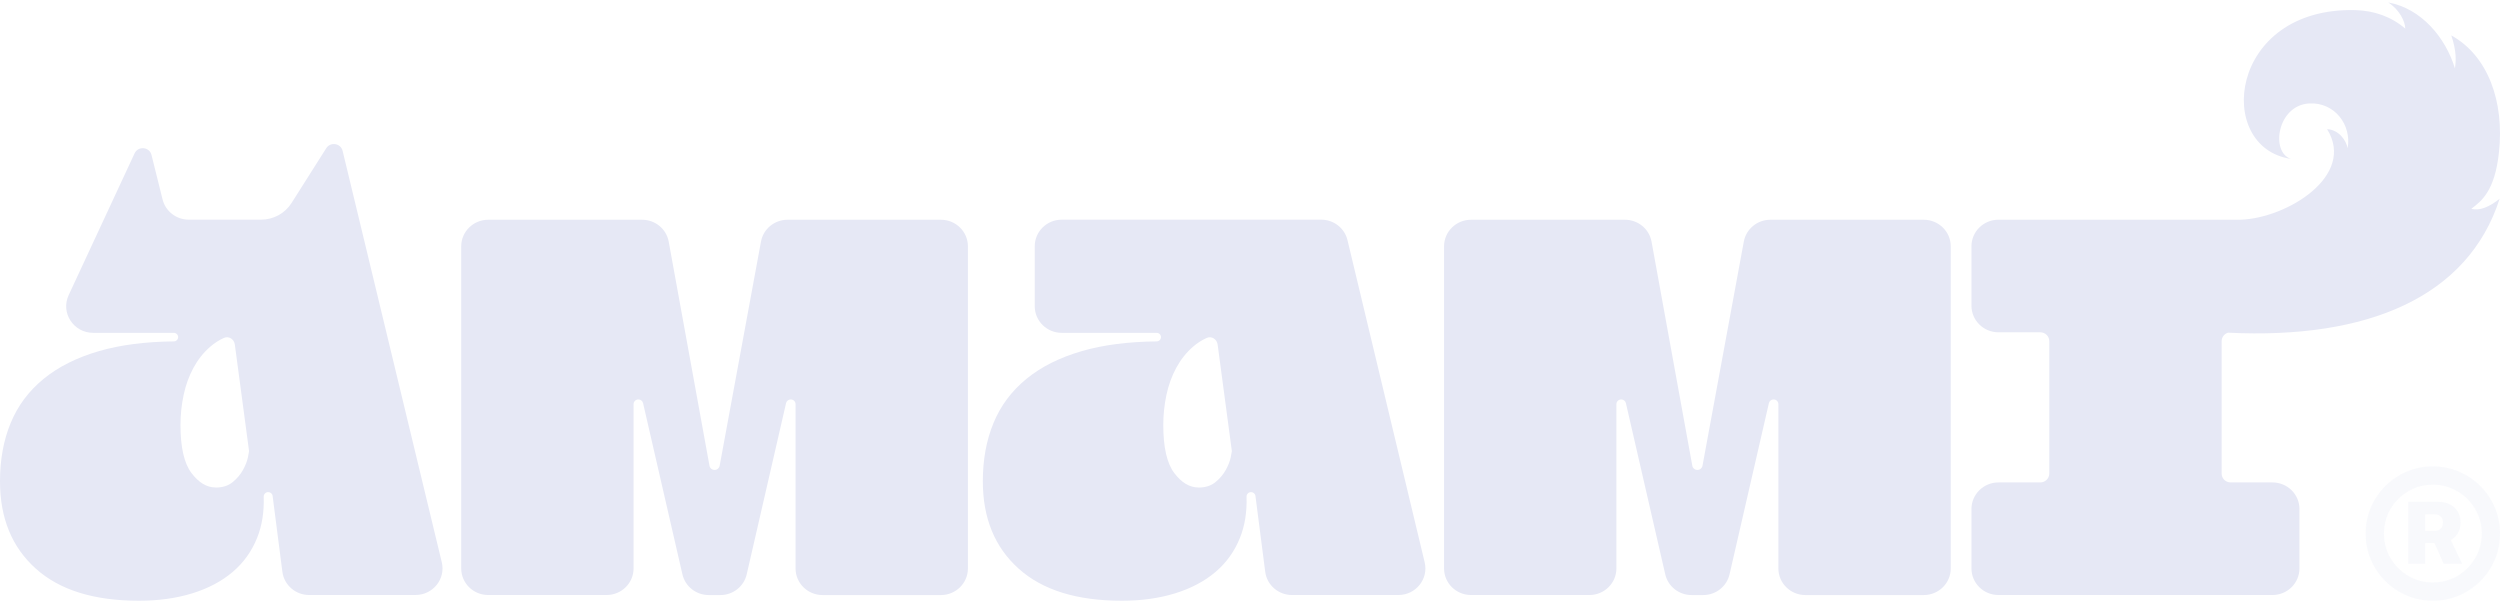
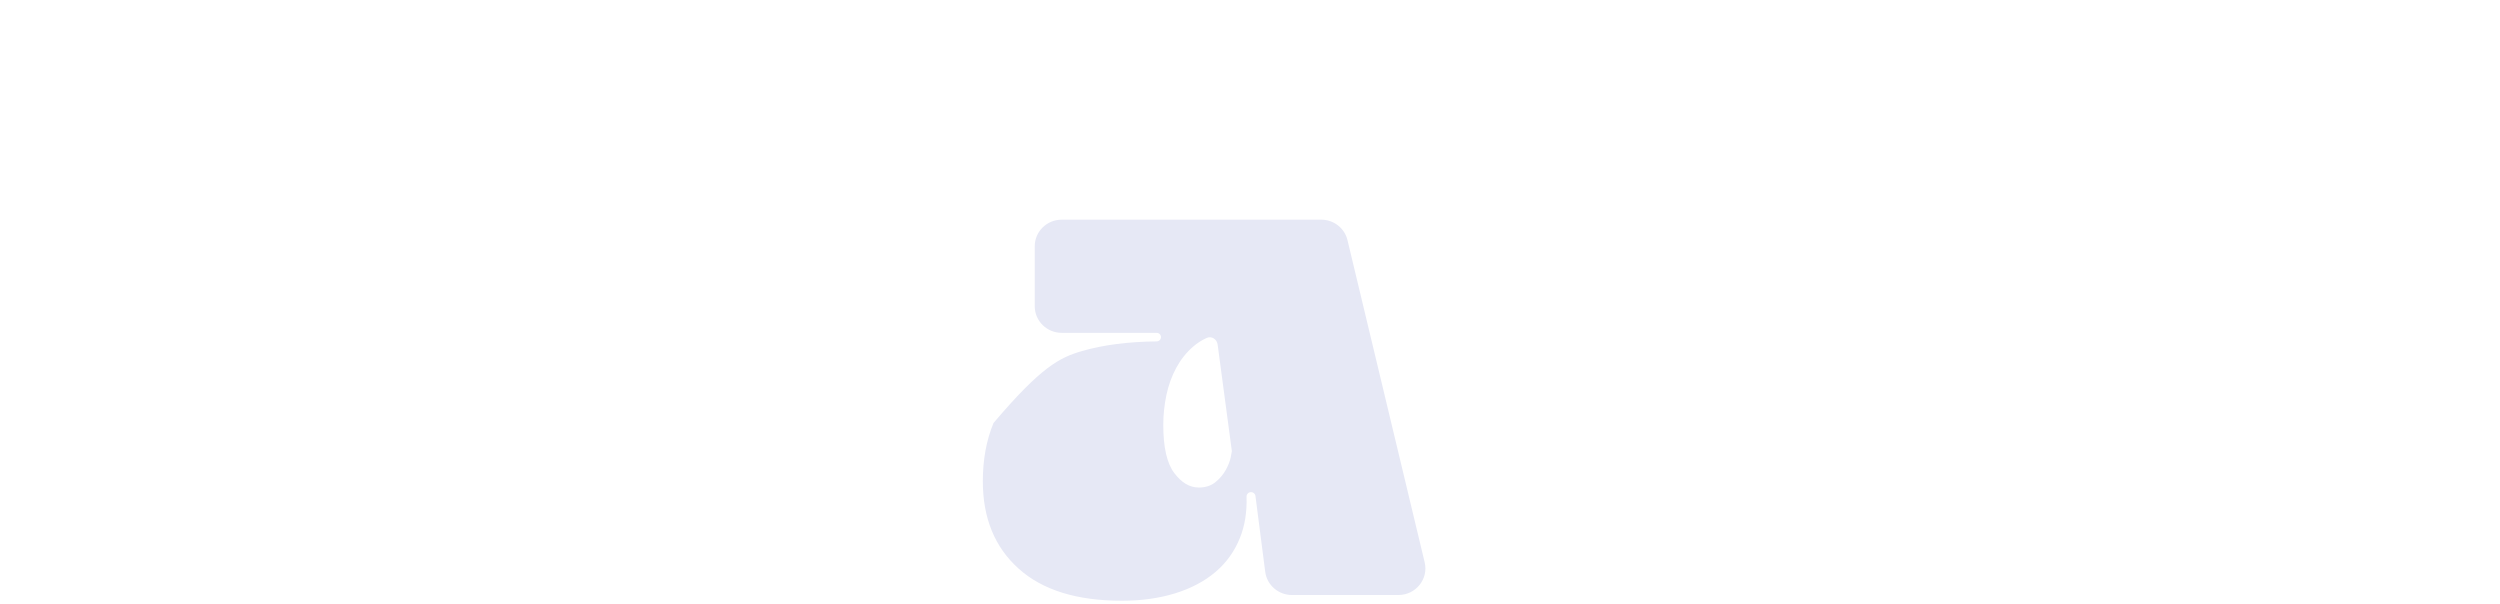
<svg xmlns="http://www.w3.org/2000/svg" width="720" height="174" viewBox="0 0 720 174" fill="none">
-   <path d="M182.468 163.707C182.468 167.936 178.989 171.365 174.697 171.365H140.601C136.309 171.365 132.83 167.936 132.83 163.707V70.946C132.83 66.716 136.309 63.288 140.601 63.288H184.939C188.701 63.288 191.923 65.944 192.587 69.594L204.329 134.133C204.456 134.833 205.074 135.343 205.796 135.343C206.517 135.343 207.134 134.835 207.263 134.136L219.162 69.577C219.833 65.935 223.051 63.288 226.807 63.288H270.989C275.28 63.288 278.759 66.716 278.759 70.946V163.718C278.759 167.948 275.28 171.376 270.989 171.376H236.892C232.6 171.376 229.122 167.948 229.122 163.718V116.403C229.122 115.649 228.502 115.038 227.737 115.038C227.089 115.038 226.529 115.479 226.386 116.101L215.052 165.41C214.25 168.899 211.104 171.376 207.474 171.376H204.115C200.485 171.376 197.339 168.899 196.537 165.41L185.204 116.101C185.061 115.479 184.5 115.038 183.853 115.038C183.088 115.038 182.468 115.649 182.468 116.403V163.707Z" fill="#E6E8F5" />
-   <path d="M410.304 161.947C411.456 166.755 407.755 171.365 402.742 171.365H372.09C368.177 171.365 364.874 168.497 364.382 164.671L361.568 142.825C361.487 142.196 360.944 141.724 360.3 141.724C359.561 141.724 358.979 142.341 359.003 143.069C359.147 147.445 358.517 151.393 357.106 154.904C355.552 158.783 353.209 162.052 350.054 164.735C346.9 167.408 343.025 169.46 338.431 170.88C333.836 172.301 328.716 173.011 323.07 173.011C310.121 173.011 300.211 169.933 293.354 163.755C286.485 157.587 283.056 149.211 283.056 138.613C283.056 132.389 284.073 126.797 286.131 121.825C288.176 116.853 291.331 112.625 295.594 109.13C299.857 105.635 305.195 102.963 311.618 101.102C317.733 99.331 324.896 98.408 333.114 98.324C333.803 98.317 334.362 97.767 334.362 97.089C334.362 96.41 333.804 95.86 333.115 95.86H305.776C301.484 95.86 298.006 92.431 298.006 88.202V70.923C298.006 66.694 301.484 63.265 305.776 63.265H380.513C384.116 63.265 387.247 65.707 388.075 69.163L410.304 161.947ZM345.151 140.405C345.159 140.412 345.169 140.416 345.179 140.416C347.155 140.412 348.78 139.893 350.043 138.861C351.311 137.823 352.306 136.651 353.026 135.343C353.746 134.035 354.214 132.829 354.443 131.735C354.66 130.641 354.775 130.044 354.775 129.931L350.677 99.222C350.474 97.7 348.949 96.681 347.534 97.321C346.095 97.971 344.775 98.822 343.574 99.873C341.631 101.565 340.031 103.583 338.762 105.928C337.494 108.273 336.545 110.866 335.939 113.707C335.333 116.548 335.025 119.435 335.025 122.389C335.025 128.826 336.076 133.438 338.179 136.222C340.275 138.997 342.586 140.384 345.124 140.394C345.134 140.394 345.144 140.398 345.151 140.405Z" fill="#E6E8F5" />
-   <path d="M465.524 163.707C465.524 167.936 462.045 171.365 457.753 171.365H423.657C419.365 171.365 415.887 167.936 415.887 163.707V70.946C415.887 66.716 419.365 63.288 423.657 63.288H467.995C471.757 63.288 474.979 65.944 475.643 69.594L487.385 134.133C487.512 134.833 488.13 135.343 488.852 135.343C489.573 135.343 490.19 134.835 490.319 134.136L502.218 69.577C502.889 65.935 506.107 63.288 509.863 63.288H554.045C558.336 63.288 561.815 66.716 561.815 70.946V163.718C561.815 167.948 558.336 171.376 554.045 171.376H519.948C515.657 171.376 512.178 167.948 512.178 163.718V116.403C512.178 115.649 511.558 115.038 510.793 115.038C510.146 115.038 509.585 115.479 509.442 116.101L498.108 165.41C497.306 168.899 494.16 171.376 490.53 171.376H487.172C483.542 171.376 480.395 168.899 479.593 165.41L468.26 116.101C468.117 115.479 467.556 115.038 466.909 115.038C466.144 115.038 465.524 115.649 465.524 116.403V163.707Z" fill="#E6E8F5" />
-   <path d="M687.8 0.703C697.377 2.428 704.349 10.896 707.012 19.678C707.321 17.818 707.56 14.864 705.972 10.196C716.589 16.081 721.287 29.295 719.698 43.895C718.487 55.068 714.703 57.865 711.743 60.131C714.04 60.796 716.909 59.635 719.892 57.245C710.794 85.524 681.929 97.794 641.666 95.811C640.604 96.13 639.831 97.103 639.83 98.254V136.387C639.83 137.797 640.99 138.939 642.421 138.94H654.473C658.764 138.94 662.243 142.368 662.243 146.598V163.707C662.243 167.936 658.764 171.365 654.473 171.365H575.551C571.26 171.365 567.781 167.936 567.781 163.707V146.598C567.781 142.368 571.26 138.94 575.551 138.94H587.604C589.034 138.939 590.194 137.797 590.194 136.387V98.254C590.194 96.845 589.034 95.702 587.604 95.702H575.551C571.26 95.702 567.781 92.273 567.781 88.044V70.934C567.781 66.705 571.26 63.276 575.551 63.276H645.272C658.624 62.859 678.589 50.594 670.198 37.199C673.536 37.346 675.707 40.389 676.118 42.701C677.33 35.947 672.324 29.386 665.055 29.791C655.798 30.321 653.855 43.895 659.797 45.756C637.682 42.565 641.728 2 678.336 2.913C683.673 3.048 688.668 4.774 692.714 8.235C692.714 6.205 691 2.71 687.8 0.703Z" fill="#E6E8F5" />
-   <path fill-rule="evenodd" clip-rule="evenodd" d="M127.233 161.928C128.392 166.738 124.692 171.355 119.675 171.356L89.036 171.363C85.122 171.364 81.818 168.496 81.325 164.67L78.512 142.825C78.431 142.196 77.888 141.724 77.244 141.724C76.505 141.724 75.923 142.34 75.947 143.068C76.091 147.445 75.461 151.393 74.05 154.904C72.496 158.782 70.153 162.052 66.998 164.735C63.844 167.407 59.969 169.46 55.374 170.88C50.78 172.301 45.66 173.011 40.014 173.011C27.064 173.011 17.155 169.933 10.298 163.755C3.429 157.588 0 149.21 0 138.612C2.17516e-05 132.389 1.017 126.797 3.074 121.825C5.12 116.853 8.275 112.625 12.538 109.13C16.801 105.635 22.139 102.963 28.562 101.103C34.677 99.331 41.84 98.408 50.058 98.324C50.747 98.317 51.306 97.767 51.306 97.088C51.306 96.41 50.748 95.859 50.059 95.859H26.835C21.174 95.859 17.413 90.084 19.771 85.011L38.761 44.168C39.784 41.969 43.047 42.274 43.631 44.623L46.818 57.431C47.67 60.856 50.786 63.265 54.364 63.265H75.18C78.754 63.265 82.076 61.449 83.969 58.46L93.956 42.688C95.174 40.765 98.142 41.244 98.674 43.45L127.233 161.928ZM67.632 99.221C67.429 97.699 65.904 96.681 64.489 97.321C63.05 97.971 61.73 98.822 60.529 99.874C58.586 101.565 56.986 103.583 55.717 105.928C54.449 108.273 53.5 110.866 52.894 113.707C52.289 116.548 51.98 119.435 51.98 122.389C51.98 128.826 53.032 133.438 55.135 136.222C57.23 138.997 59.541 140.384 62.079 140.394C62.089 140.394 62.099 140.398 62.106 140.405C62.114 140.413 62.124 140.417 62.134 140.417C64.11 140.412 65.735 139.893 66.998 138.86C68.267 137.823 69.261 136.651 69.981 135.343C70.701 134.035 71.169 132.829 71.398 131.735C71.615 130.641 71.73 130.044 71.73 129.931L67.632 99.221Z" fill="#E6E8F5" />
-   <path opacity="0.25" d="M693.571 162.371V144.526H702.203C703.461 144.526 704.573 144.768 705.54 145.252C706.524 145.735 707.281 146.42 707.813 147.307C708.361 148.194 708.635 149.258 708.635 150.499C708.635 151.756 708.353 152.828 707.789 153.715C707.225 154.585 706.443 155.254 705.443 155.722C704.46 156.173 703.324 156.399 702.034 156.399H696.231V152.893H701.115C701.841 152.893 702.429 152.691 702.88 152.288C703.332 151.885 703.557 151.289 703.557 150.499C703.557 149.677 703.332 149.08 702.88 148.71C702.429 148.323 701.849 148.129 701.139 148.129H698.455V162.371H693.571ZM705.177 154.198L709.119 162.371H703.775L700.148 154.198H705.177ZM700.656 173.011C697.98 173.011 695.473 172.511 693.136 171.512C690.798 170.512 688.743 169.126 686.97 167.353C685.196 165.579 683.81 163.524 682.811 161.187C681.811 158.849 681.312 156.342 681.312 153.667C681.312 150.991 681.811 148.484 682.811 146.146C683.81 143.809 685.196 141.754 686.97 139.98C688.743 138.207 690.798 136.821 693.136 135.821C695.473 134.822 697.98 134.322 700.656 134.322C703.332 134.322 705.838 134.822 708.176 135.821C710.513 136.821 712.569 138.207 714.342 139.98C716.115 141.754 717.501 143.809 718.501 146.146C719.5 148.484 720 150.991 720 153.667C720 156.342 719.5 158.849 718.501 161.187C717.501 163.524 716.115 165.579 714.342 167.353C712.569 169.126 710.513 170.512 708.176 171.512C705.838 172.511 703.332 173.011 700.656 173.011ZM700.656 167.739C703.267 167.739 705.637 167.111 707.765 165.853C709.893 164.58 711.585 162.879 712.843 160.751C714.116 158.623 714.753 156.262 714.753 153.667C714.753 151.071 714.116 148.71 712.843 146.582C711.585 144.454 709.885 142.761 707.741 141.504C705.613 140.23 703.251 139.594 700.656 139.594C698.06 139.594 695.699 140.23 693.571 141.504C691.443 142.761 689.742 144.454 688.469 146.582C687.212 148.71 686.583 151.071 686.583 153.667C686.583 156.262 687.212 158.623 688.469 160.751C689.742 162.879 691.443 164.58 693.571 165.853C695.699 167.111 698.06 167.739 700.656 167.739Z" fill="#E6E8F5" />
+   <path d="M410.304 161.947C411.456 166.755 407.755 171.365 402.742 171.365H372.09C368.177 171.365 364.874 168.497 364.382 164.671L361.568 142.825C361.487 142.196 360.944 141.724 360.3 141.724C359.561 141.724 358.979 142.341 359.003 143.069C359.147 147.445 358.517 151.393 357.106 154.904C355.552 158.783 353.209 162.052 350.054 164.735C346.9 167.408 343.025 169.46 338.431 170.88C333.836 172.301 328.716 173.011 323.07 173.011C310.121 173.011 300.211 169.933 293.354 163.755C286.485 157.587 283.056 149.211 283.056 138.613C283.056 132.389 284.073 126.797 286.131 121.825C299.857 105.635 305.195 102.963 311.618 101.102C317.733 99.331 324.896 98.408 333.114 98.324C333.803 98.317 334.362 97.767 334.362 97.089C334.362 96.41 333.804 95.86 333.115 95.86H305.776C301.484 95.86 298.006 92.431 298.006 88.202V70.923C298.006 66.694 301.484 63.265 305.776 63.265H380.513C384.116 63.265 387.247 65.707 388.075 69.163L410.304 161.947ZM345.151 140.405C345.159 140.412 345.169 140.416 345.179 140.416C347.155 140.412 348.78 139.893 350.043 138.861C351.311 137.823 352.306 136.651 353.026 135.343C353.746 134.035 354.214 132.829 354.443 131.735C354.66 130.641 354.775 130.044 354.775 129.931L350.677 99.222C350.474 97.7 348.949 96.681 347.534 97.321C346.095 97.971 344.775 98.822 343.574 99.873C341.631 101.565 340.031 103.583 338.762 105.928C337.494 108.273 336.545 110.866 335.939 113.707C335.333 116.548 335.025 119.435 335.025 122.389C335.025 128.826 336.076 133.438 338.179 136.222C340.275 138.997 342.586 140.384 345.124 140.394C345.134 140.394 345.144 140.398 345.151 140.405Z" fill="#E6E8F5" />
</svg>